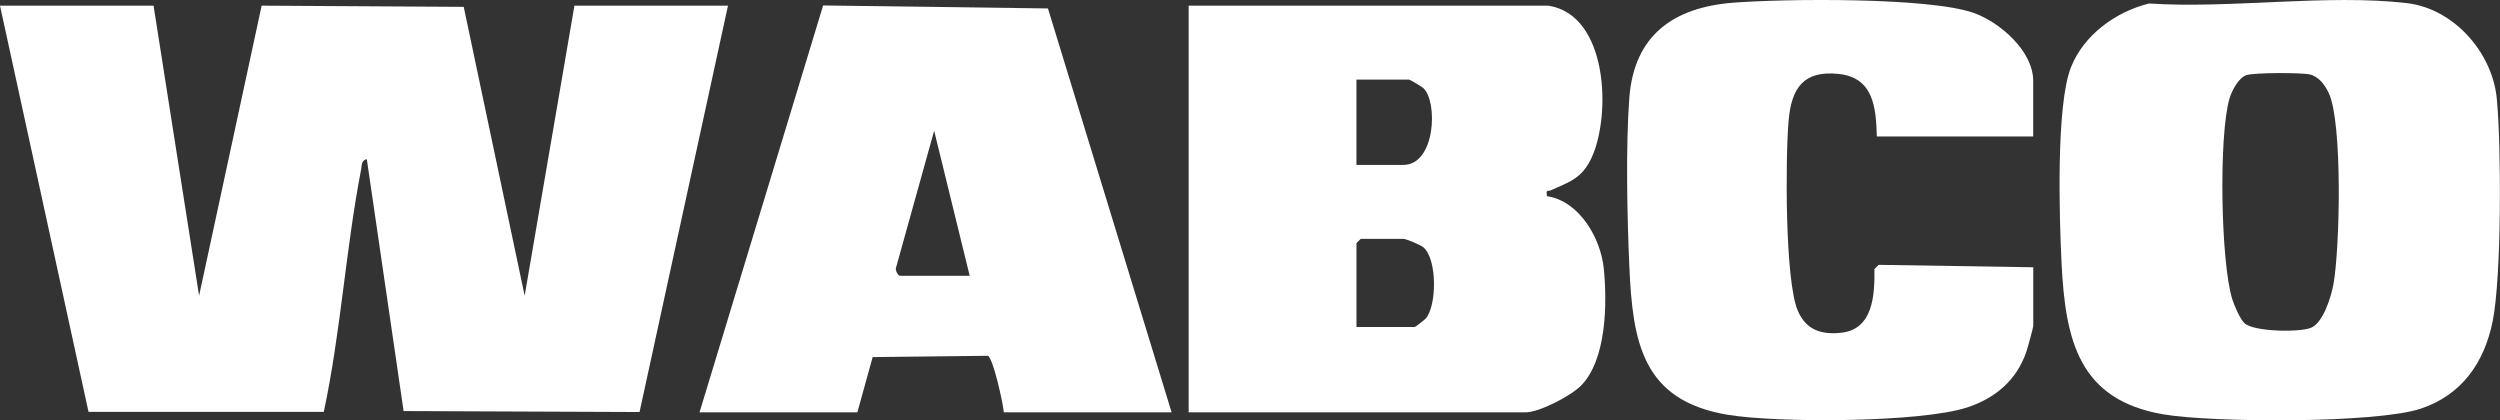
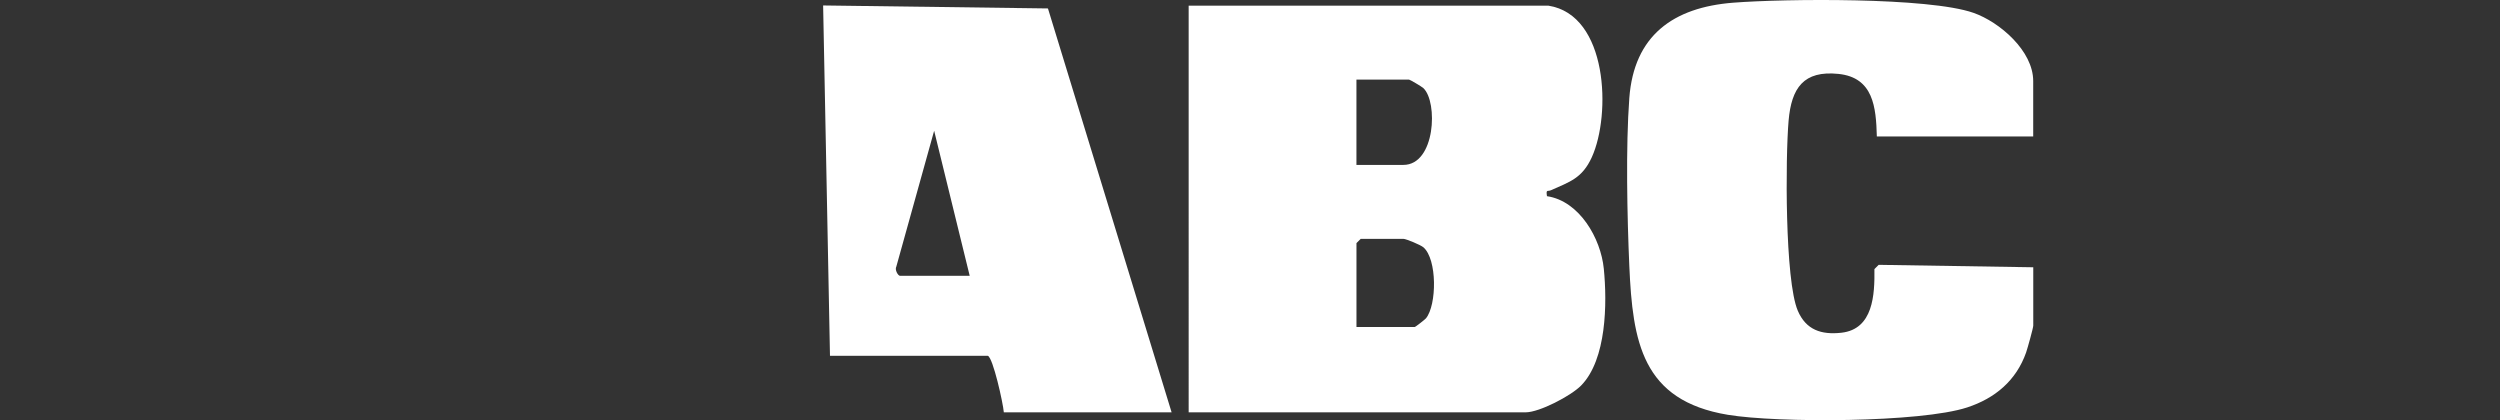
<svg xmlns="http://www.w3.org/2000/svg" id="Ebene_2" data-name="Ebene 2" viewBox="0 0 879.14 147.8">
  <rect x="0" y="0" width="879.14" height="147.8" fill="#333333" stroke="none" />
  <defs>
    <style>
      .cls-1 {
        fill: #fff;
      }
    </style>
  </defs>
  <g id="Ebene_1-2" data-name="Ebene 1">
    <g id="Ph3TQw">
      <g>
-         <path class="cls-1" d="M54,1.99l16.01,102L92.01,1.99l71.06.42,21.43,101.58L202,1.99h54l-31.1,142.9-82.97-.34-12.94-88.57c-1.99.41-1.7,2.06-1.98,3.51-5.45,28.16-7.16,57.32-13.15,85.35H31.13S0,1.99,0,1.99h54Z" />
        <path class="cls-1" d="M544.5,1.99c20.98,3.28,22.08,38.31,15.28,53.28-3.38,7.44-7.78,8.67-14.38,11.63-1.19.53-1.8-.47-1.4,2.09,11.4,1.68,18.93,14.81,19.99,25.52,1.2,12.14.99,31.85-7.95,41.03-3.53,3.63-14.7,9.46-19.54,9.46h-118.5V1.99h126.5ZM477,57.99h16.5c11.28,0,12.24-22.14,7.02-27.02-.54-.51-4.73-2.98-5.02-2.98h-18.5v30ZM477,114.99h20.5c.25,0,3.61-2.64,3.95-3.05,3.84-4.71,3.98-20.78-.91-24.98-.98-.84-6.11-2.97-7.03-2.97h-15l-1.5,1.5v29.5Z" />
-         <path class="cls-1" d="M755.74,1.23c28.64,1.89,62.63-3.4,90.65-.13,16.43,1.92,29.98,17.24,31.6,33.4s1.76,62.76-1.44,78.54c-2.96,14.57-10.92,25.9-25.32,30.68-15.72,5.22-73.32,4.92-90.45,1.99-29.91-5.1-34.47-26.26-35.82-53.18-.79-15.83-1.99-55.39,3.28-68.8,4.5-11.45,15.76-19.61,27.5-22.5ZM789.31,113.68c3.3,3.01,19.51,3.26,23.44,1.56,4.28-1.85,7.01-10.93,7.8-15.2,2.3-12.33,3.3-57.18-1.68-67.43-1.32-2.71-3.45-5.71-6.58-6.42s-19.65-.67-22.35.23-5.08,5.43-5.89,8.11c-3.87,12.85-3.15,57.99,1.01,70.89.69,2.15,2.71,6.85,4.25,8.25Z" />
-         <path class="cls-1" d="M412,144.99h-59c-.25-3.19-3.8-19.25-5.63-19.87l-40.49.45-5.38,19.42h-55.5L289.46,1.92l79.06,1.05,43.48,142.02ZM341,96.99l-12.5-51.01-13.31,47.79c-.62,1.05.59,3.22,1.31,3.22h24.5Z" />
+         <path class="cls-1" d="M412,144.99h-59c-.25-3.19-3.8-19.25-5.63-19.87h-55.5L289.46,1.92l79.06,1.05,43.48,142.02ZM341,96.99l-12.5-51.01-13.31,47.79c-.62,1.05.59,3.22,1.31,3.22h24.5Z" />
        <path class="cls-1" d="M715,47.99h-55c-.27-10.28-1.2-20.73-13.49-22s-16.55,4.96-17.54,16.46c-1.12,12.92-1.33,56.18,3.24,66.83,2.9,6.75,8.29,8.51,15.32,7.73,11.25-1.25,11.74-13.45,11.62-22.38l1.5-1.5,54.36.86v20.5c0,.81-2.04,8.09-2.52,9.48-3.48,9.85-10.91,16.09-20.7,19.3-16.37,5.37-66.69,5.5-84.16,2.6-30.22-5.01-33.5-25.64-34.67-52.33-.76-17.5-1.28-41.86,0-59.09,1.64-21.9,15.36-31.84,36.5-33.5,18.13-1.42,68.78-1.95,84.51,3.56,9.26,3.24,21.02,13.4,21.02,23.98v19.5Z" />
      </g>
    </g>
  </g>
</svg>